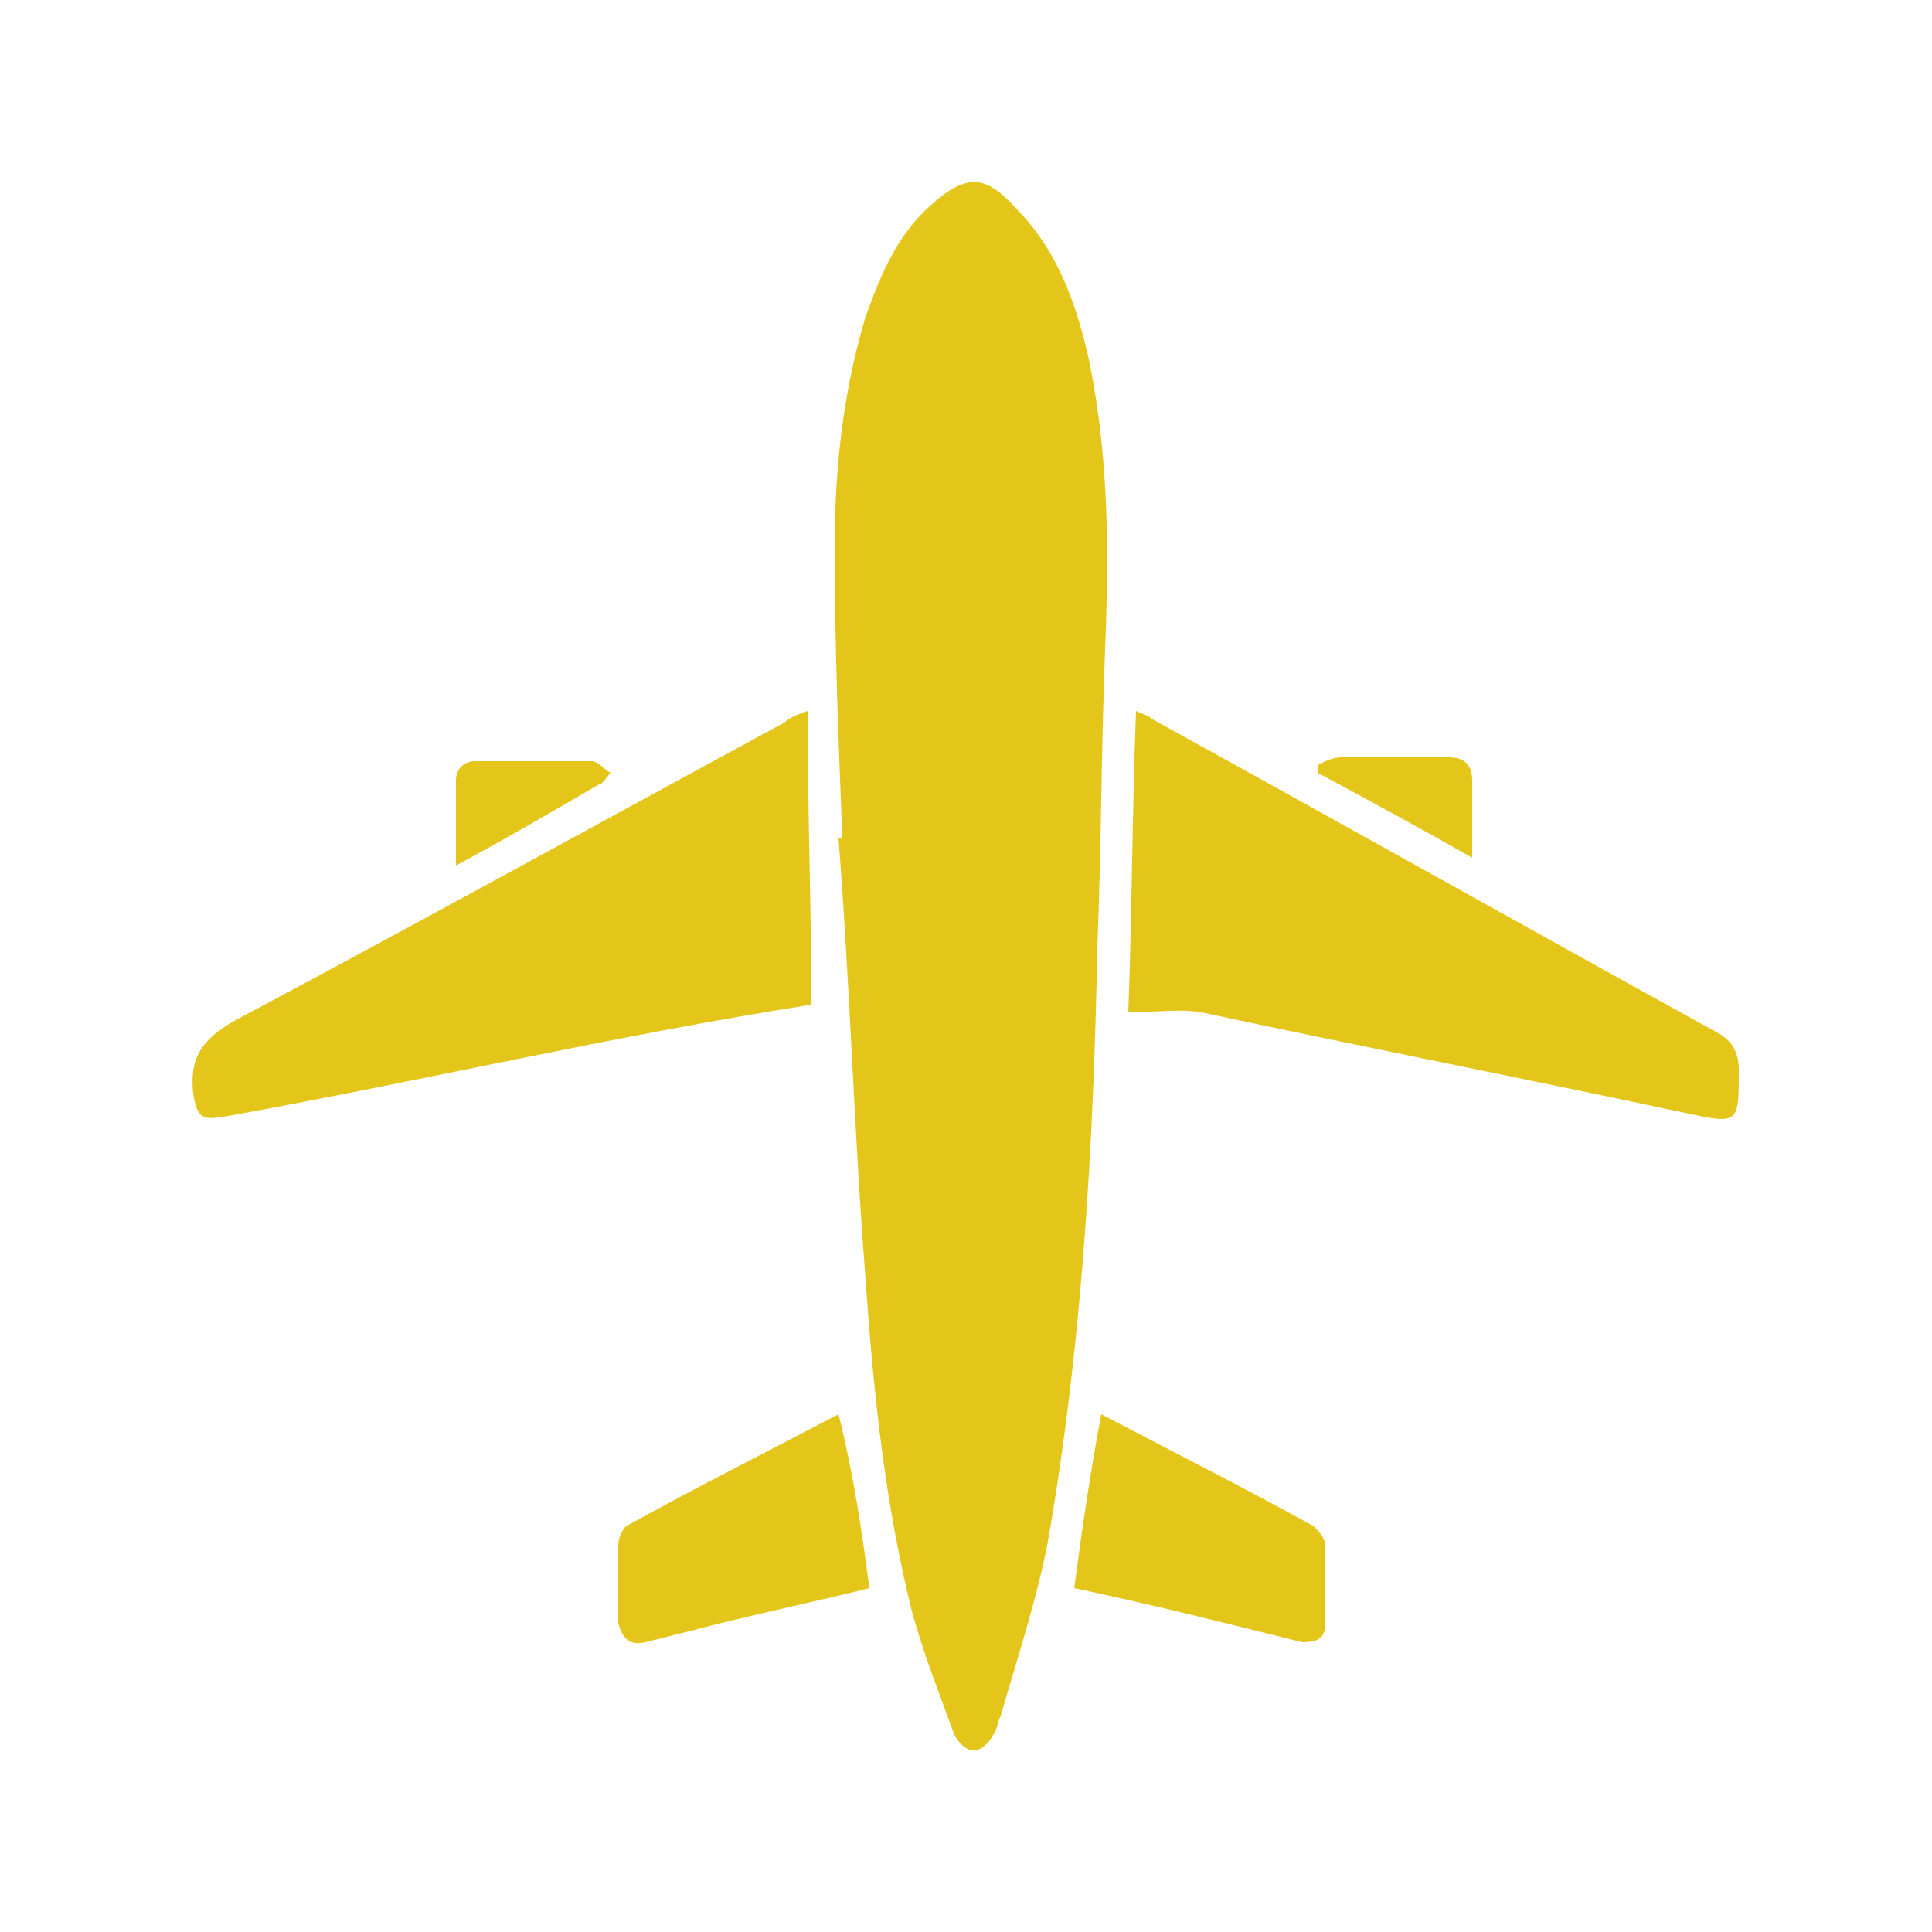
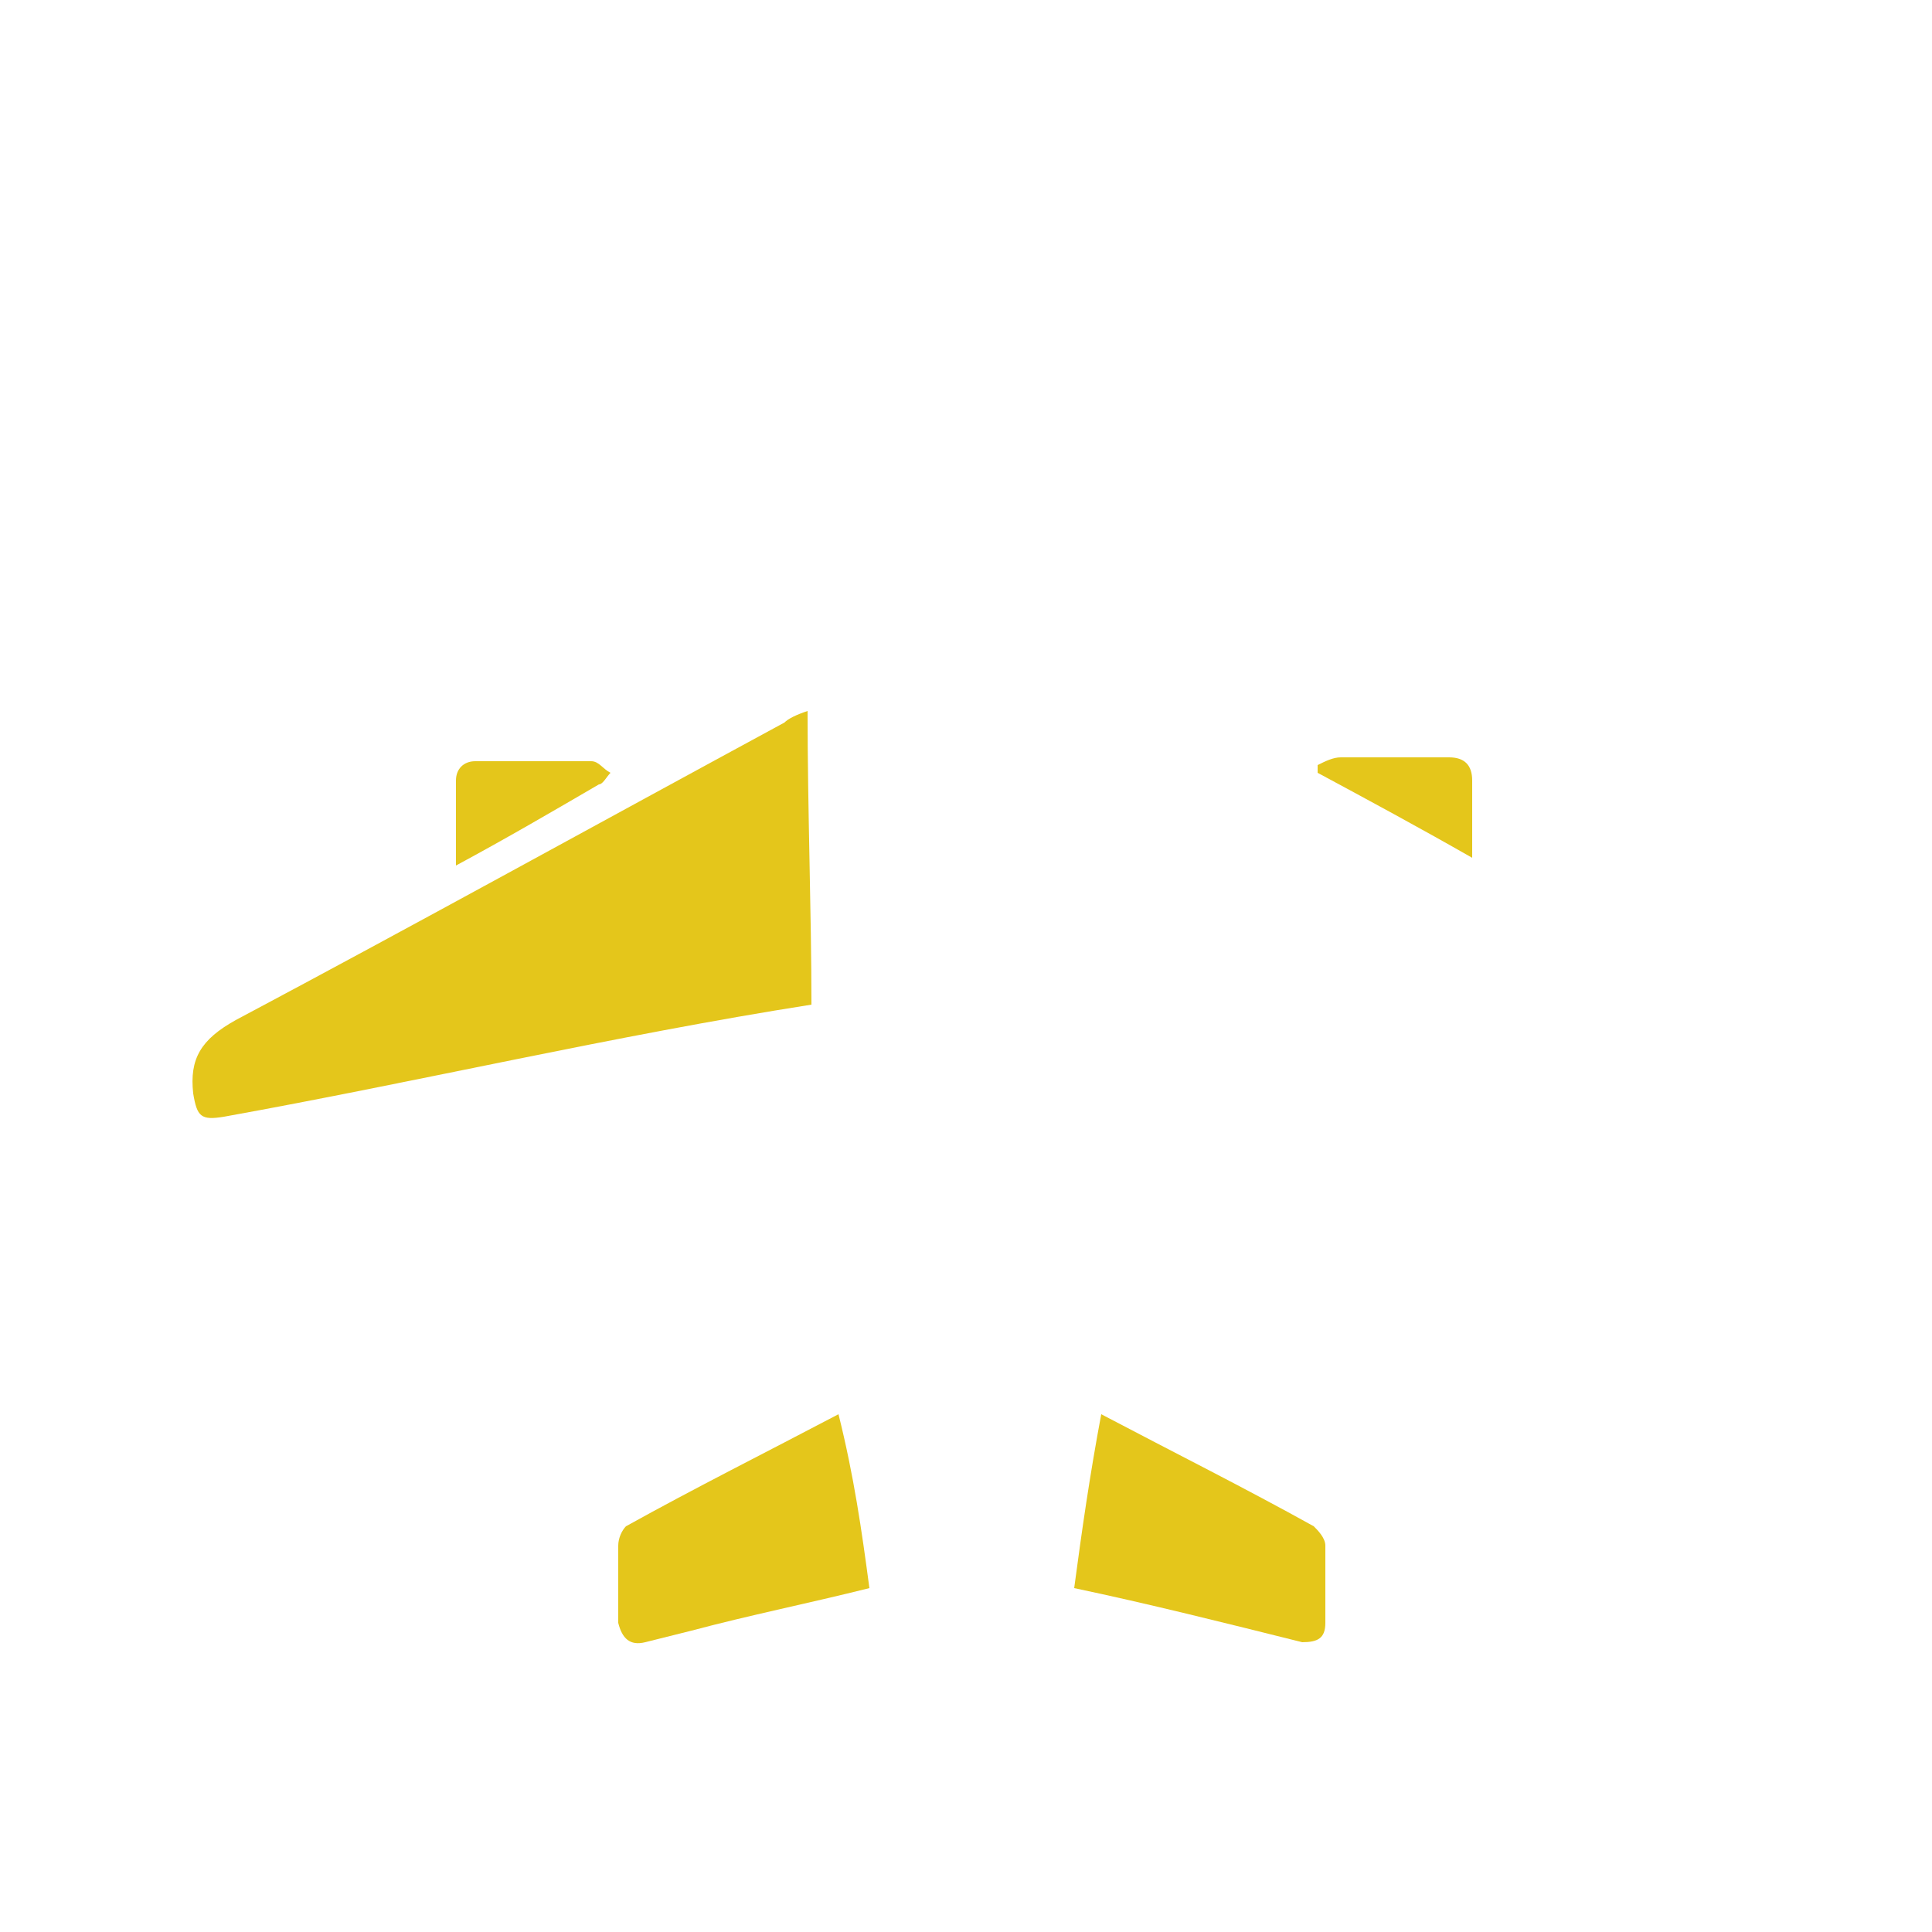
<svg xmlns="http://www.w3.org/2000/svg" version="1.1" id="Layer_1" x="0px" y="0px" viewBox="0 0 50 50" style="enable-background:new 0 0 50 50;" xml:space="preserve">
  <style type="text/css">
	.st0{fill:#E4C61B;}
</style>
  <g>
-     <path class="st0" d="M21.8,21.7c-0.1-2.5-0.2-5-0.2-7.5c0-2,0.2-4,0.8-6c0.4-1.1,0.8-2.1,1.7-2.9c0.9-0.8,1.4-0.8,2.2,0.1   c1.1,1.1,1.6,2.6,1.9,4c0.5,2.5,0.5,4.9,0.4,7.4c-0.1,2.6-0.1,5.2-0.2,7.7C28.3,29.7,28,34.9,27.1,40c-0.3,1.5-0.8,3-1.2,4.4   c-0.1,0.2-0.1,0.4-0.2,0.5c-0.1,0.2-0.3,0.4-0.5,0.4c-0.2,0-0.4-0.2-0.5-0.4c-0.4-1.1-0.8-2.1-1.1-3.2c-0.7-2.8-1-5.7-1.2-8.6   c-0.3-3.8-0.4-7.6-0.7-11.4C21.7,21.7,21.8,21.7,21.8,21.7z" />
    <path class="st0" d="M20.9,18.4C20.9,21,21,23.6,21,26c-5.1,0.8-10.2,2-15.2,2.9c-0.6,0.1-0.7,0-0.8-0.6c-0.1-0.9,0.2-1.4,1.1-1.9   c4.7-2.5,9.4-5.1,14.2-7.7C20.4,18.6,20.6,18.5,20.9,18.4z" />
-     <path class="st0" d="M29.2,26.2c0.1-2.7,0.1-5.2,0.2-7.8c0.2,0.1,0.3,0.1,0.4,0.2c4.9,2.7,9.7,5.4,14.6,8.1c0.4,0.2,0.6,0.5,0.6,1   c0,1.4,0,1.4-1.4,1.1c-4.2-0.9-8.3-1.7-12.5-2.6C30.5,26.1,29.9,26.2,29.2,26.2z" />
    <path class="st0" d="M28.5,36.6c1.9,1,3.7,1.9,5.5,2.9c0.1,0.1,0.3,0.3,0.3,0.5c0,0.7,0,1.3,0,2c0,0.4-0.2,0.5-0.6,0.5   c-2-0.5-4-1-5.9-1.4C28,39.6,28.2,38.2,28.5,36.6z" />
-     <path class="st0" d="M22.5,41.1c-1.6,0.4-3.1,0.7-4.6,1.1c-0.4,0.1-0.8,0.2-1.2,0.3c-0.4,0.1-0.6-0.1-0.7-0.5c0-0.7,0-1.3,0-2   c0-0.2,0.1-0.4,0.2-0.5c1.8-1,3.6-1.9,5.5-2.9C22.1,38.2,22.3,39.6,22.5,41.1z" />
+     <path class="st0" d="M22.5,41.1c-1.6,0.4-3.1,0.7-4.6,1.1c-0.4,0.1-0.8,0.2-1.2,0.3c-0.4,0.1-0.6-0.1-0.7-0.5c0-0.7,0-1.3,0-2   c0-0.2,0.1-0.4,0.2-0.5c1.8-1,3.6-1.9,5.5-2.9C22.1,38.2,22.3,39.6,22.5,41.1" />
    <path class="st0" d="M11.8,22.4c0-0.8,0-1.5,0-2.2c0-0.3,0.2-0.5,0.5-0.5c1,0,2,0,3,0c0.2,0,0.3,0.2,0.5,0.3   c-0.1,0.1-0.2,0.3-0.3,0.3C14.3,21,13.1,21.7,11.8,22.4z" />
    <path class="st0" d="M34.1,19.8c0.2-0.1,0.4-0.2,0.6-0.2c0.9,0,1.9,0,2.8,0c0.4,0,0.6,0.2,0.6,0.6c0,0.6,0,1.3,0,2   c-1.4-0.8-2.7-1.5-4-2.2C34.1,20,34.1,19.9,34.1,19.8z" />
  </g>
</svg>